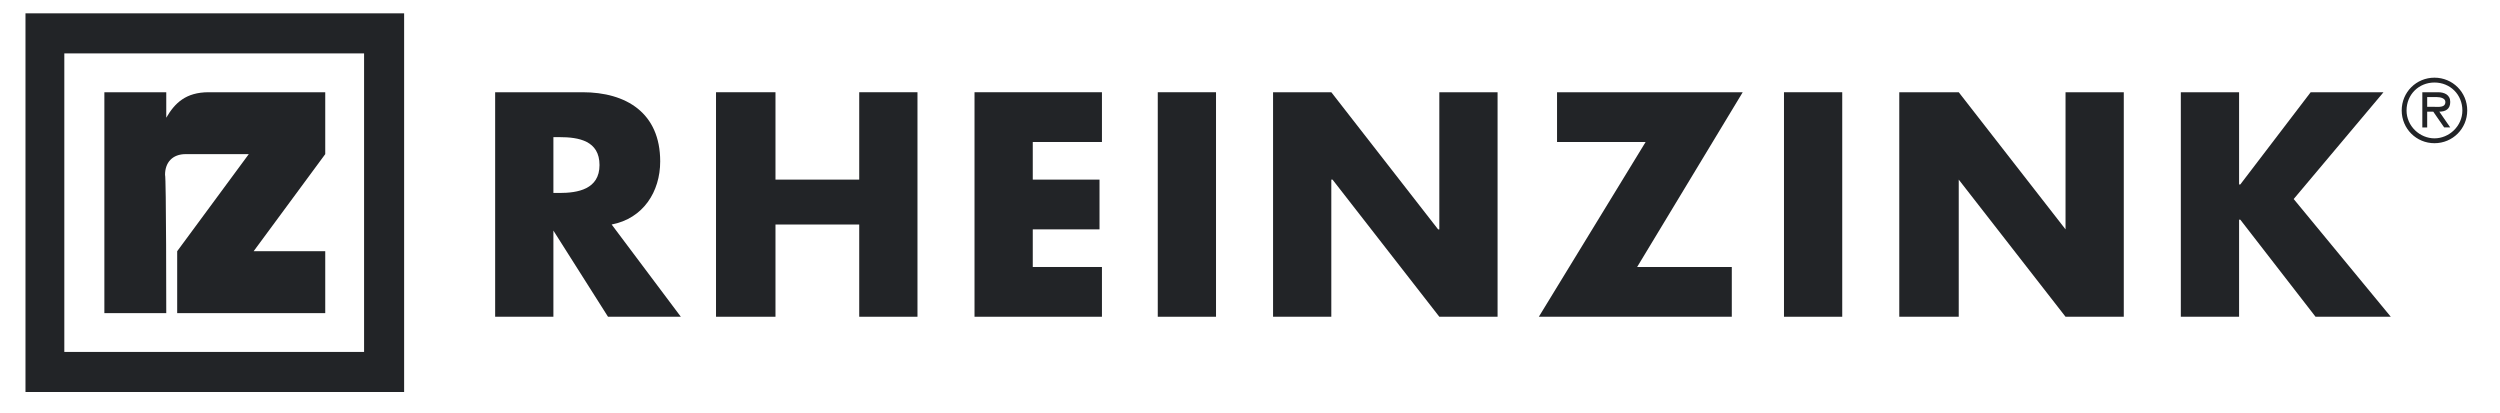
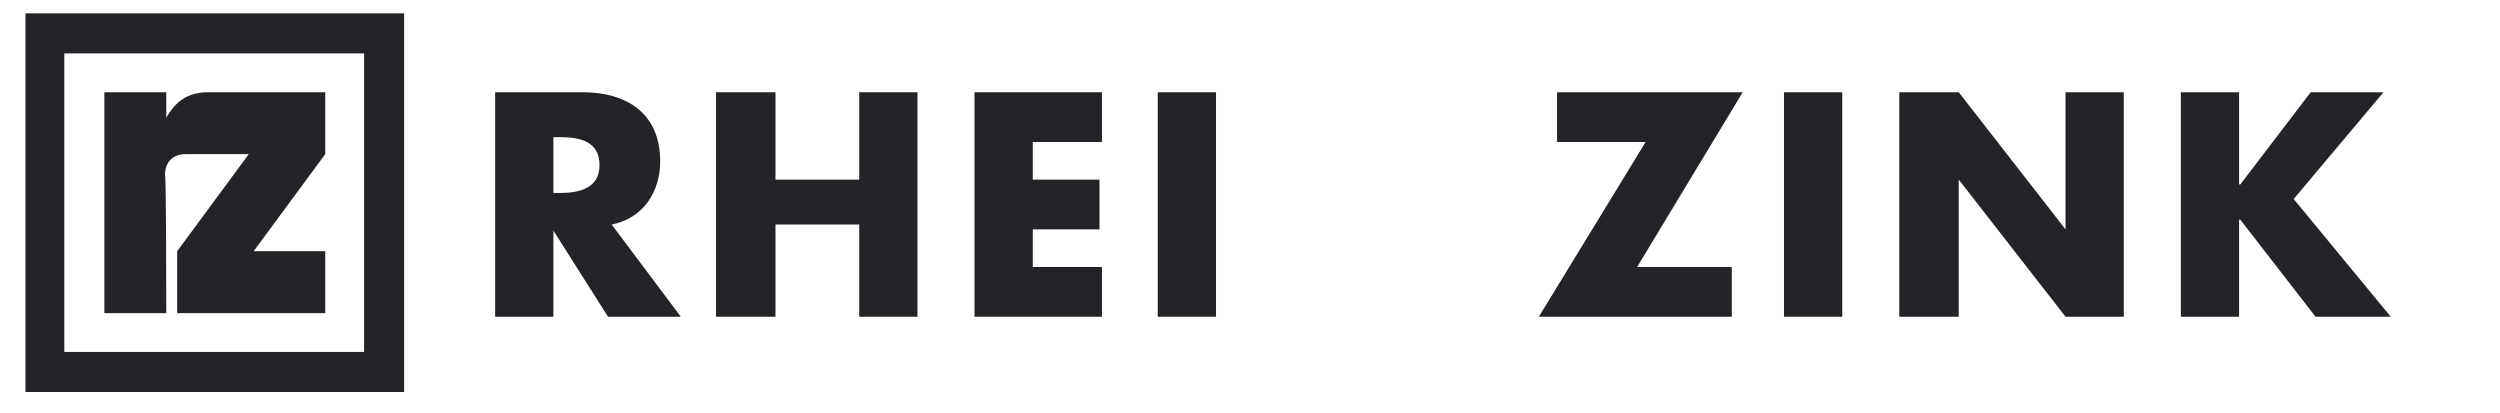
<svg xmlns="http://www.w3.org/2000/svg" version="1.1" id="Calque_1" x="0px" y="0px" viewBox="0 0 206 34" style="enable-background:new 0 0 206 34;" xml:space="preserve">
  <style type="text/css">
	.st0{fill-rule:evenodd;clip-rule:evenodd;fill:#222427;}
	.st1{fill:#222427;}
</style>
  <g>
    <path class="st0" d="M50.4,18.5c2.6-0.5,4-2.7,4-5.2c0-4-2.8-5.7-6.4-5.7h-7.2v18.5h4.8V19h0l4.5,7.1h6L50.4,18.5z M45.6,11.3h0.5   c1.6,0,3.3,0.3,3.3,2.3s-1.8,2.3-3.3,2.3h-0.5V11.3z" />
    <polygon class="st1" points="63.9,14.8 63.9,7.6 59,7.6 59,26.1 63.9,26.1 63.9,18.5 70.8,18.5 70.8,26.1 75.6,26.1 75.6,7.6    70.8,7.6 70.8,14.8  " />
    <polygon class="st1" points="90.8,11.7 90.8,7.6 80.3,7.6 80.3,26.1 90.8,26.1 90.8,22 85.1,22 85.1,18.9 90.6,18.9 90.6,14.8    85.1,14.8 85.1,11.7  " />
    <rect x="95.4" y="7.6" class="st1" width="4.8" height="18.5" />
-     <polygon class="st1" points="104.9,26.1 109.7,26.1 109.7,14.8 109.8,14.8 118.6,26.1 123.4,26.1 123.4,7.6 118.6,7.6 118.6,18.9    118.5,18.9 109.7,7.6 104.9,7.6  " />
    <polygon class="st1" points="134.9,22 143.6,7.6 128.3,7.6 128.3,11.7 135.6,11.7 126.8,26.1 142.7,26.1 142.7,22  " />
    <rect x="147" y="7.6" class="st1" width="4.8" height="18.5" />
    <polygon class="st1" points="156.5,26.1 161.4,26.1 161.4,14.8 161.4,14.8 170.2,26.1 175,26.1 175,7.6 170.2,7.6 170.2,18.9    170.2,18.9 161.4,7.6 156.5,7.6  " />
    <polygon class="st1" points="184.6,15.2 184.5,15.2 184.5,7.6 179.7,7.6 179.7,26.1 184.5,26.1 184.5,18.1 184.6,18.1 190.8,26.1    197,26.1 189,16.4 196.4,7.6 190.4,7.6  " />
-     <path class="st0" d="M200.6,11.8c1.5,0,2.7-1.2,2.7-2.7s-1.2-2.7-2.7-2.7c-1.5,0-2.7,1.2-2.7,2.7S199.1,11.8,200.6,11.8    M200.6,11.4c-1.2,0-2.3-1-2.3-2.3c0-1.3,1-2.3,2.3-2.3s2.3,1,2.3,2.3C202.9,10.4,201.8,11.4,200.6,11.4 M201,9.2   c0.5,0,0.9-0.2,0.9-0.8c0-0.6-0.5-0.8-1-0.8h-1.3v2.9h0.4V9.2h0.5l0.9,1.3h0.5L201,9.2z M200,8.8V8h0.8c0.3,0,0.7,0.1,0.7,0.4   c0,0.5-0.6,0.4-1,0.4H200z" />
    <path class="st1" d="M13.7,25.8H8.6V7.6l5.1,0v2.1c0.7-1.2,1.6-2.1,3.5-2.1h9.6v5.1l-5.9,8h5.9v5.1H14.6v-5.1l5.9-8h-5.2   c-1.1,0-1.7,0.7-1.7,1.7C13.7,14.6,13.7,25.8,13.7,25.8" />
    <path class="st0" d="M5.3,4.4H30V29H5.3V4.4z M2.1,1.1h31.2v31.2H2.1V1.1z" />
  </g>
</svg>